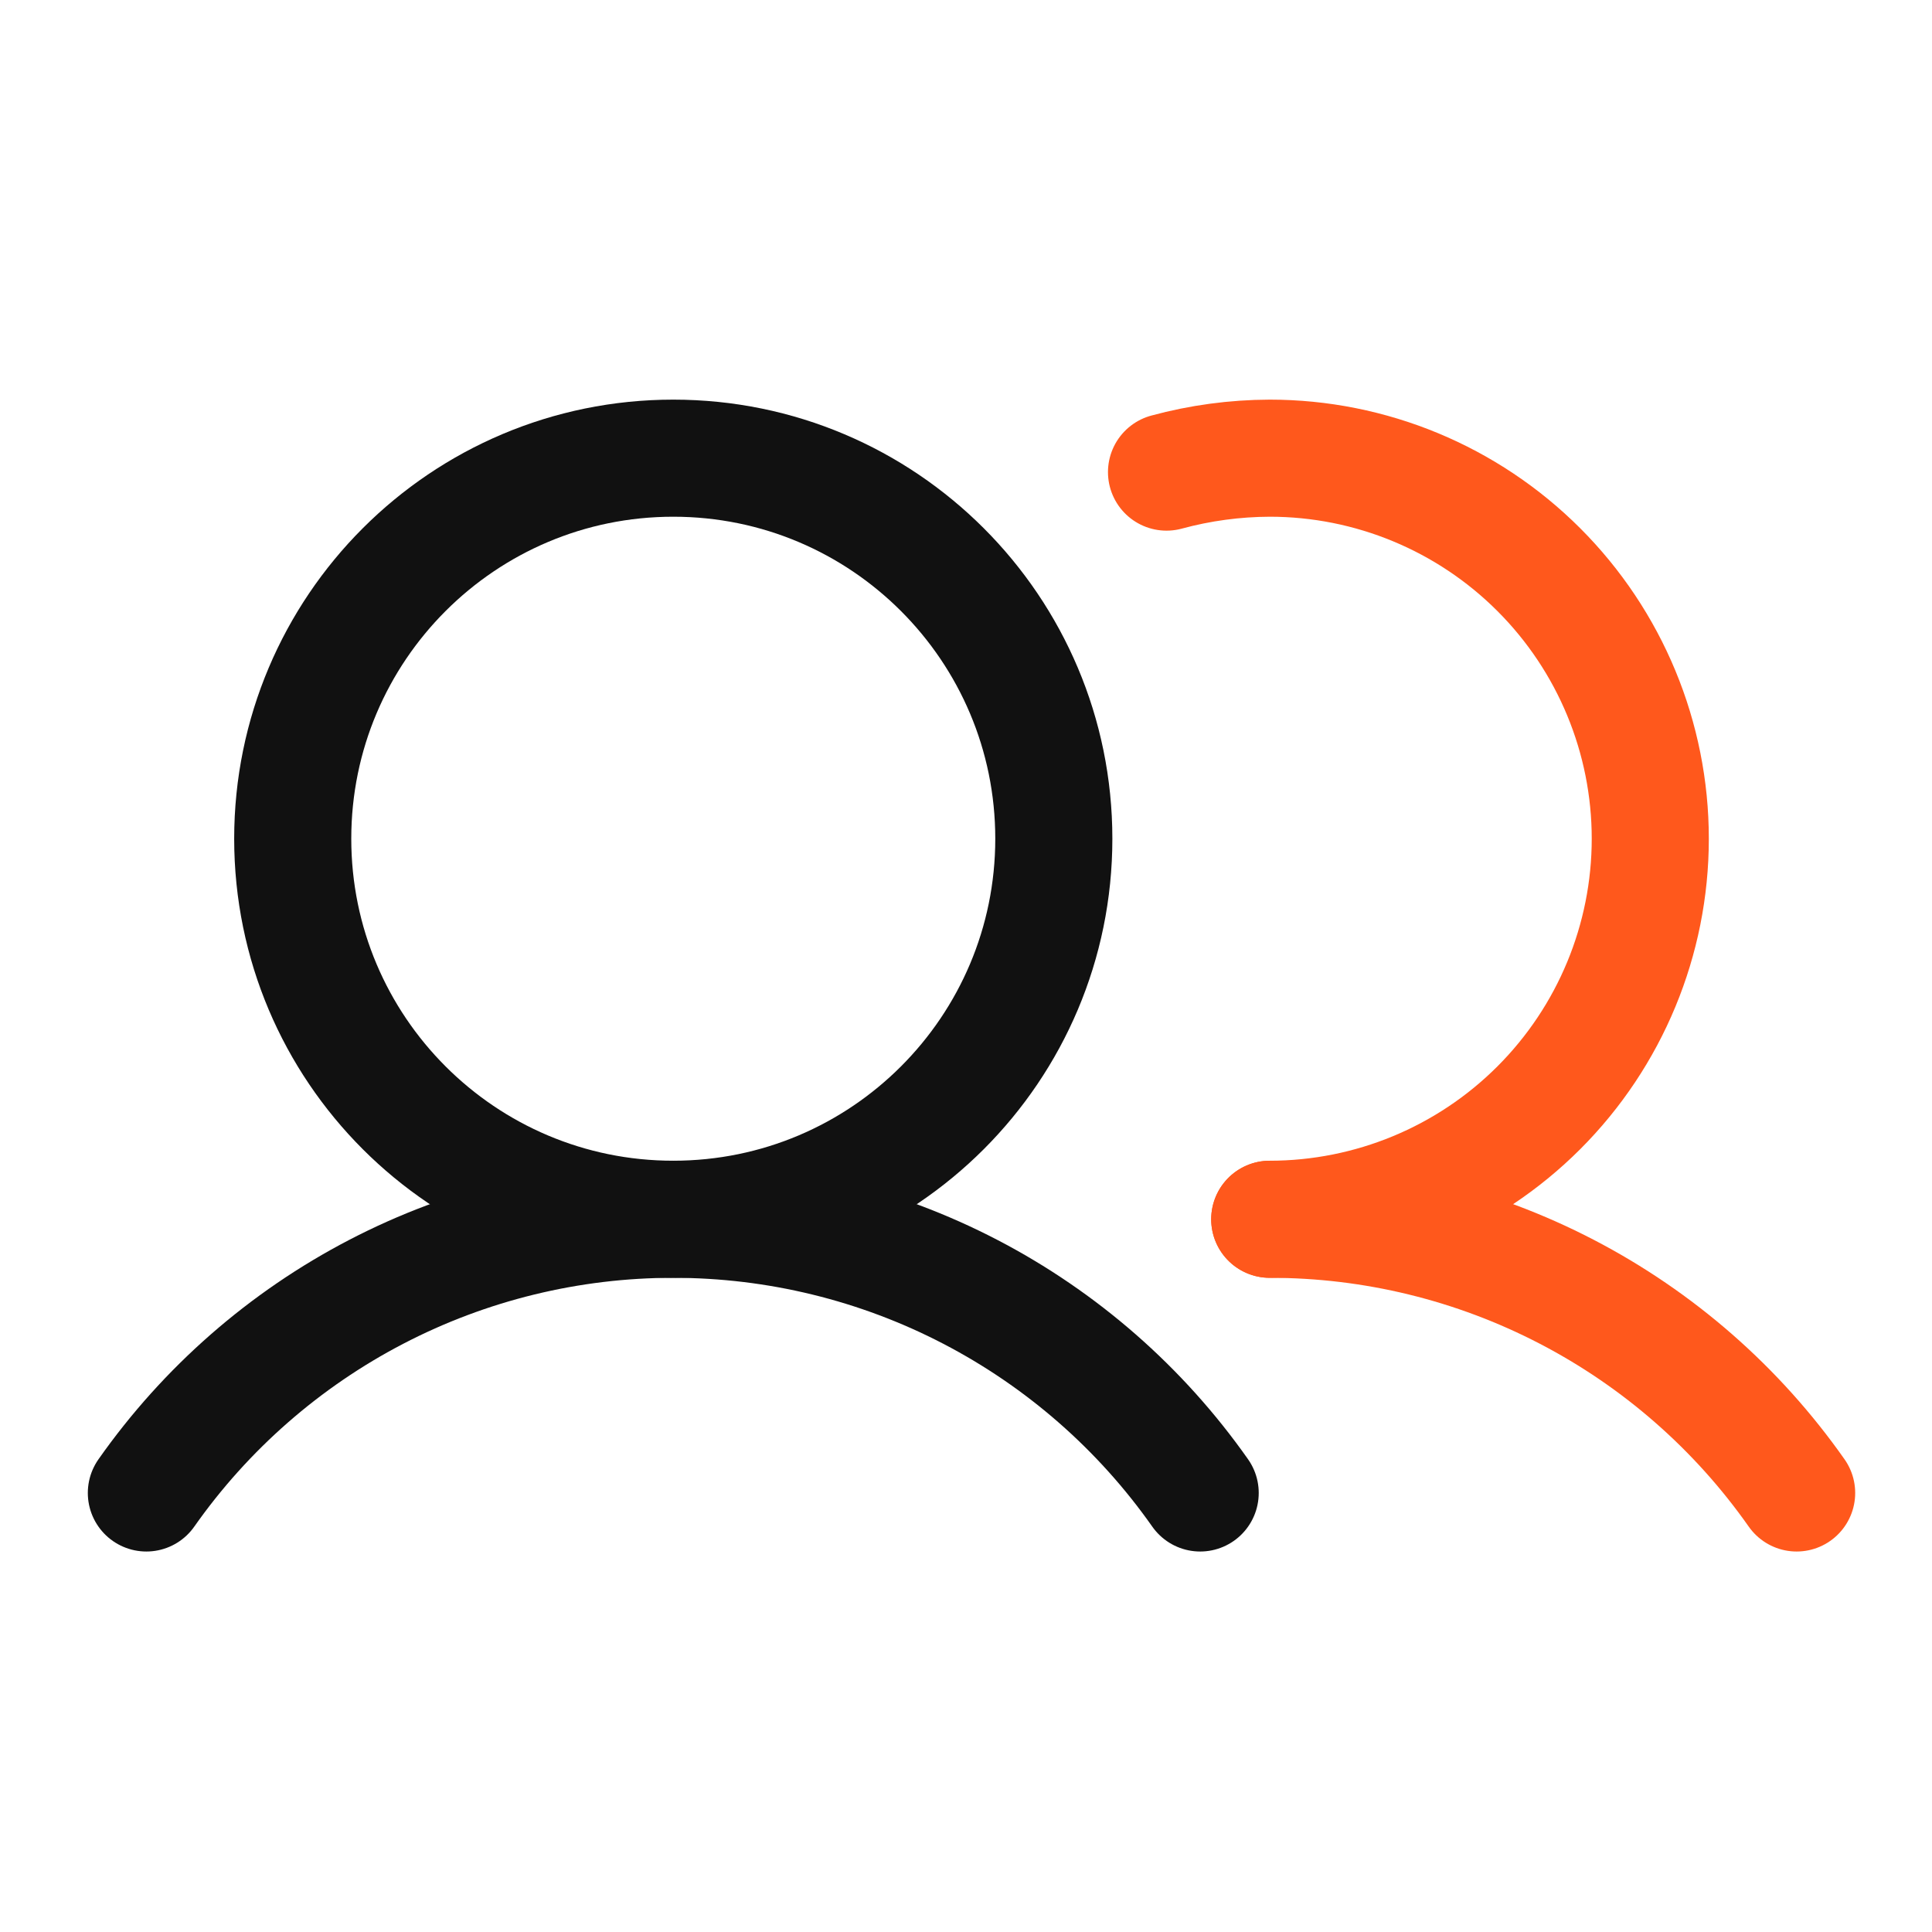
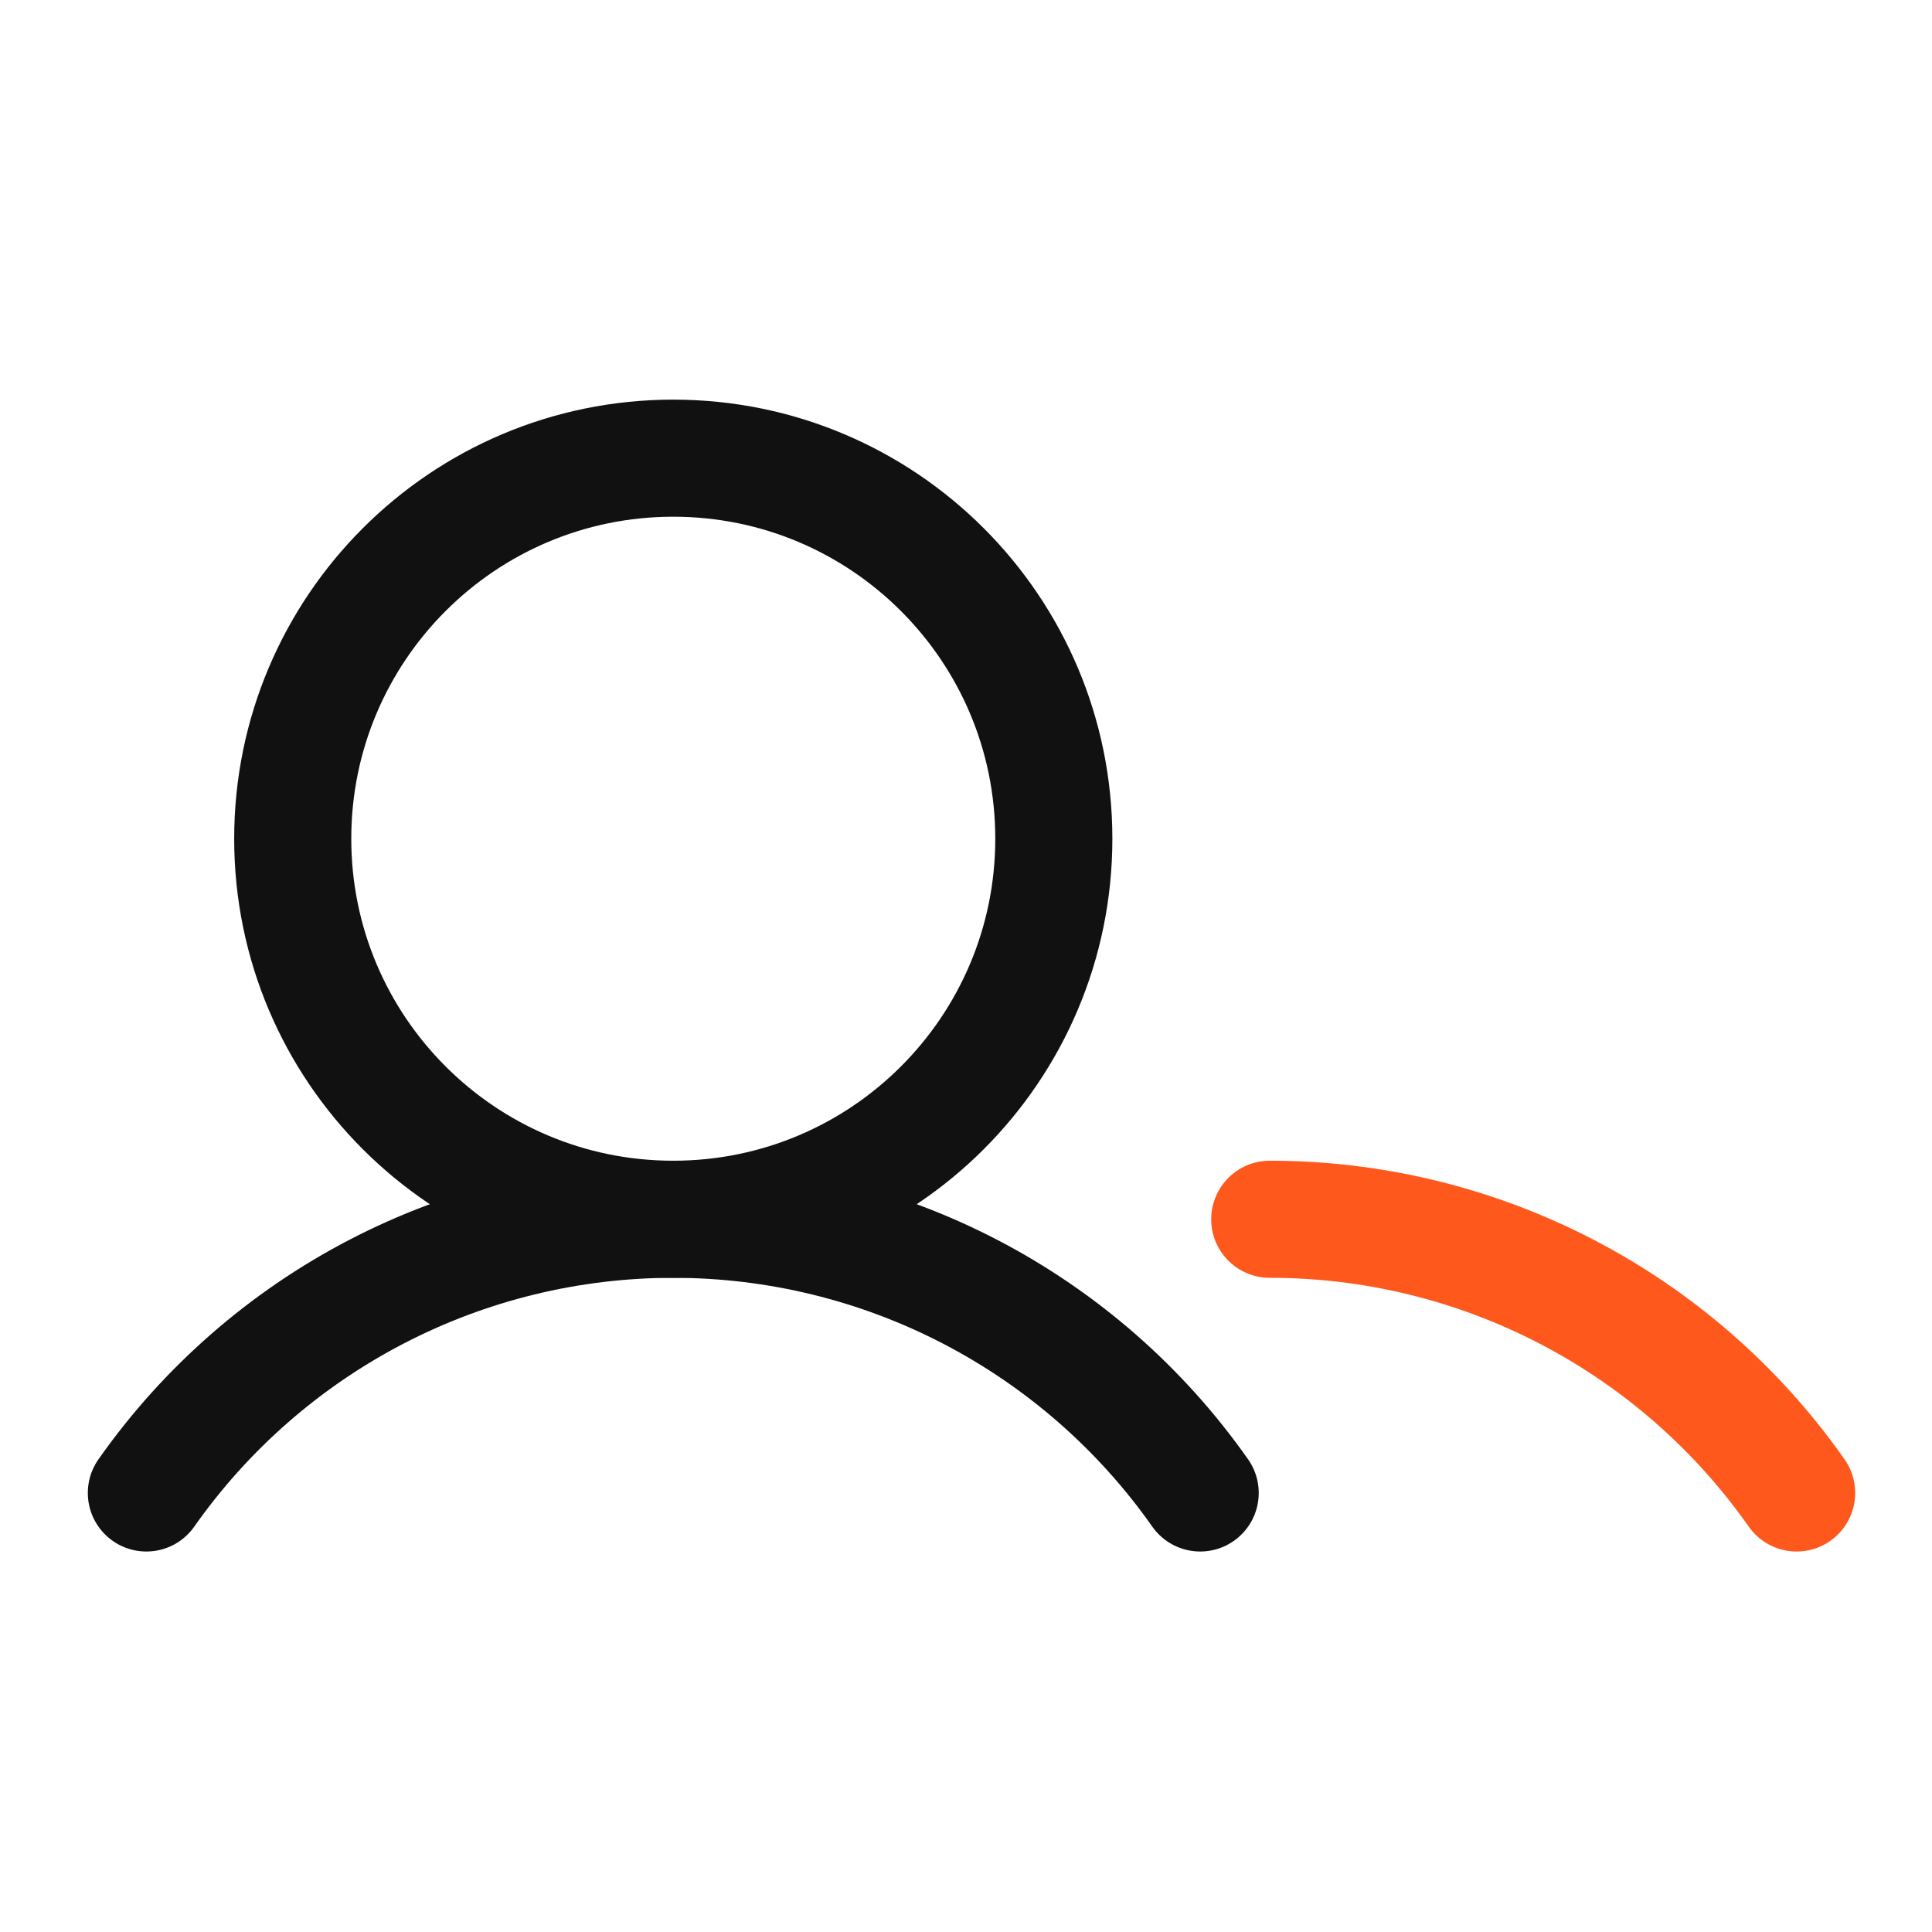
<svg xmlns="http://www.w3.org/2000/svg" width="33" height="33" viewBox="0 0 33 33" fill="none">
  <path d="M11.5 20.826C15.09 20.826 18 17.916 18 14.326C18 10.736 15.09 7.826 11.5 7.826C7.91 7.826 5 10.736 5 14.326C5 17.916 7.91 20.826 11.5 20.826Z" stroke="#111111" stroke-width="2" stroke-miterlimit="10" />
-   <path d="M19.925 8.064C20.5 7.908 21.092 7.828 21.688 7.826C23.412 7.826 25.065 8.511 26.284 9.73C27.503 10.949 28.188 12.602 28.188 14.326C28.188 16.05 27.503 17.703 26.284 18.922C25.065 20.141 23.412 20.826 21.688 20.826" stroke="#FF581C" stroke-width="2" stroke-linecap="round" stroke-linejoin="round" />
  <path d="M2.5 25.501C3.515 24.057 4.863 22.878 6.429 22.064C7.995 21.25 9.735 20.826 11.5 20.826C13.265 20.826 15.005 21.25 16.571 22.064C18.137 22.878 19.485 24.057 20.5 25.501" stroke="#111111" stroke-width="2" stroke-linecap="round" stroke-linejoin="round" />
  <path d="M21.688 20.826C23.453 20.825 25.192 21.249 26.759 22.063C28.326 22.877 29.673 24.056 30.688 25.501" stroke="#FF581C" stroke-width="2" stroke-linecap="round" stroke-linejoin="round" />
</svg>